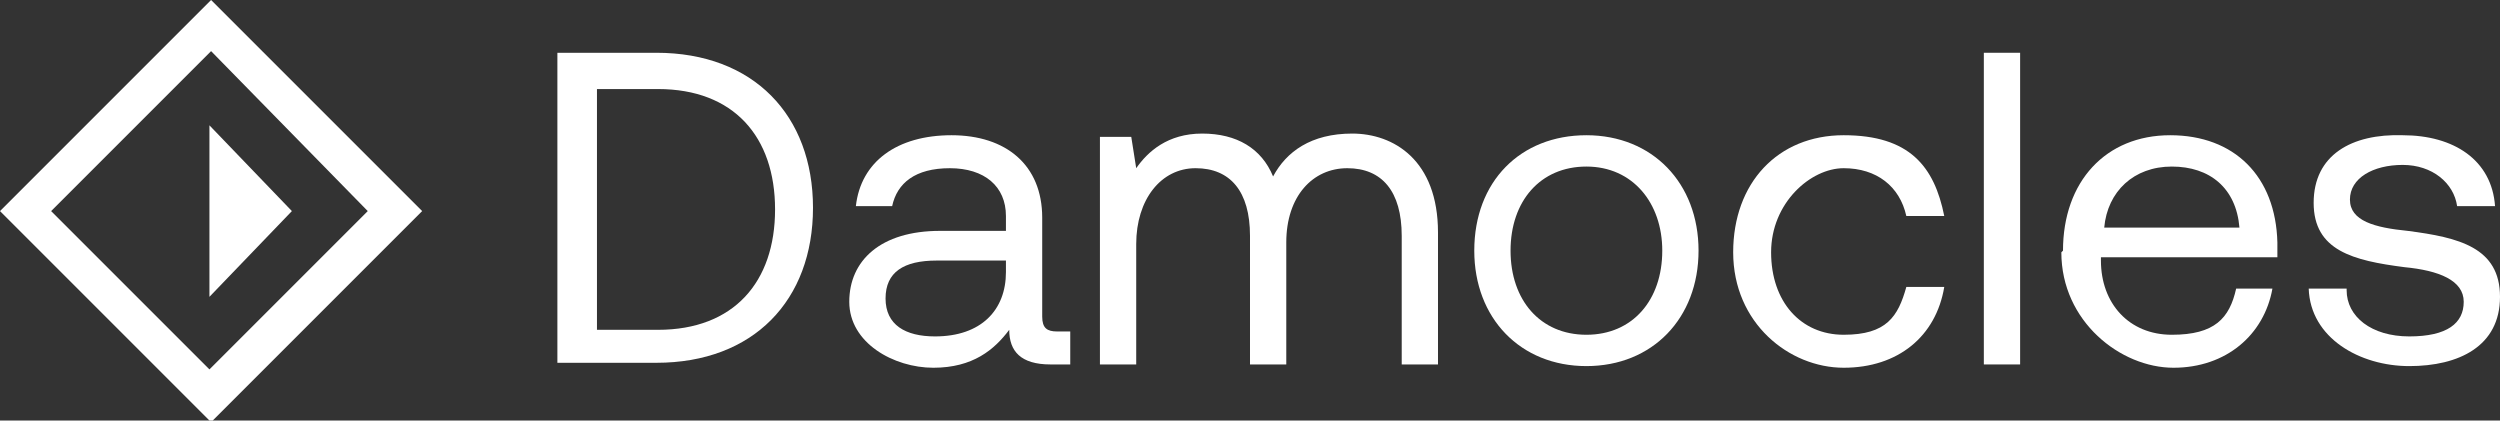
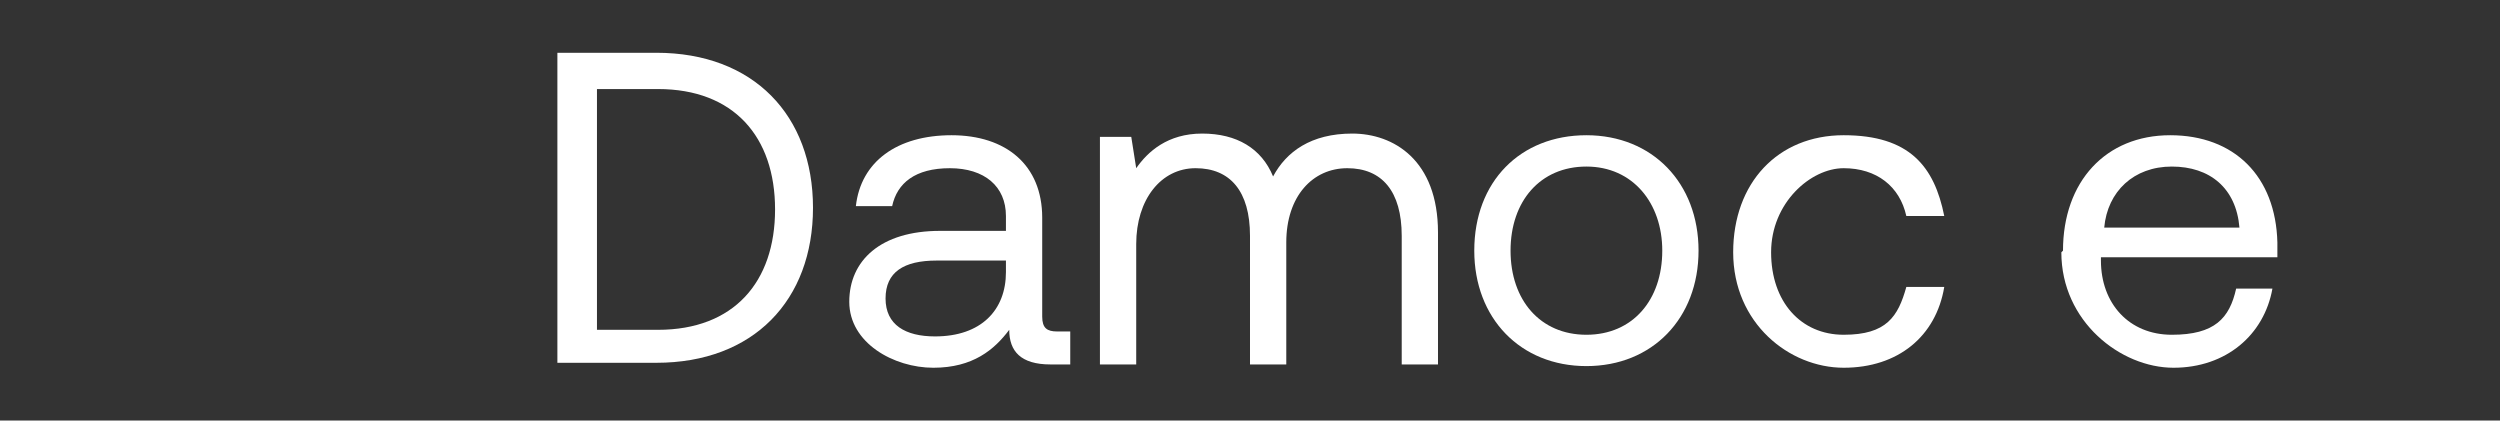
<svg xmlns="http://www.w3.org/2000/svg" version="1.1" viewBox="0 0 151.6 25.5">
  <rect x="0" y="0" width="151.6" height="25.5" fill="#333333" stroke="none" />
  <defs>
    <style>
      .cls-1 {
        isolation: isolate;
      }

      .cls-2 {
        fill: #fff;
      }
    </style>
  </defs>
  <g>
    <g id="Ebene_1">
      <g>
        <g class="cls-1">
          <path class="cls-2" d="M33.8,22.1V3.2h6c5.9,0,9.5,3.8,9.5,9.4s-3.6,9.4-9.5,9.4h-6ZM36.2,20h3.7c4.6,0,7.1-2.9,7.1-7.3s-2.5-7.3-7.1-7.3h-3.7v14.6Z" />
          <path class="cls-2" d="M64.9,20.1v2h-1.2c-1.8,0-2.5-.8-2.5-2.1-.9,1.2-2.2,2.3-4.6,2.3s-5.1-1.5-5.1-4,1.9-4.3,5.5-4.3h4v-.9c0-1.8-1.3-2.9-3.4-2.9s-3.2.9-3.5,2.3h-2.2c.3-2.7,2.5-4.3,5.8-4.3s5.5,1.8,5.5,5v6c0,.7.3.9.9.9h.7ZM61.1,15.8h-4.3c-2,0-3.1.7-3.1,2.3s1.2,2.3,3,2.3c2.8,0,4.3-1.6,4.3-3.9v-.7Z" />
          <path class="cls-2" d="M87.2,14.2v7.9h-2.2v-7.8c0-2.7-1.2-4.1-3.3-4.1s-3.7,1.7-3.7,4.5v7.4h-2.2v-7.8c0-2.7-1.2-4.1-3.3-4.1s-3.6,1.9-3.6,4.6v7.3h-2.2v-13.8h1.9l.3,1.9c.7-1,1.9-2.1,4-2.1s3.6.9,4.3,2.6c.8-1.5,2.3-2.6,4.8-2.6s5.2,1.6,5.2,6Z" />
          <path class="cls-2" d="M89.4,15.2c0-4.2,2.8-7,6.8-7s6.8,2.9,6.8,7-2.8,7-6.8,7-6.8-2.9-6.8-7ZM100.8,15.2c0-2.9-1.8-5.1-4.6-5.1s-4.6,2.1-4.6,5.1,1.8,5.1,4.6,5.1,4.6-2.1,4.6-5.1Z" />
          <path class="cls-2" d="M105.1,15.3c0-4.2,2.7-7.1,6.7-7.1s5.5,1.9,6.1,4.9h-2.3c-.4-1.8-1.8-2.9-3.8-2.9s-4.4,2.1-4.4,5.1,1.8,5,4.4,5,3.3-1.1,3.8-2.9h2.3c-.5,3-2.8,4.9-6.1,4.9s-6.7-2.7-6.7-7Z" />
-           <path class="cls-2" d="M120.3,3.2h2.2v18.9h-2.2V3.2Z" />
          <path class="cls-2" d="M125.1,15.2c0-4.2,2.6-7,6.5-7s6.4,2.5,6.5,6.5c0,.3,0,.6,0,.9h-10.7v.2c0,2.6,1.7,4.5,4.3,4.5s3.5-1,3.9-2.8h2.2c-.5,2.8-2.8,4.8-6,4.8s-6.8-2.8-6.8-7ZM135.8,13.8c-.2-2.4-1.8-3.7-4.1-3.7s-3.9,1.5-4.1,3.7h8.2Z" />
-           <path class="cls-2" d="M142.3,17.6c0,1.6,1.5,2.8,3.8,2.8s3.3-.8,3.3-2.1-1.5-1.9-3.6-2.1c-3.1-.4-5.5-1-5.5-3.9s2.3-4.2,5.4-4.1c3.1,0,5.4,1.5,5.6,4.3h-2.3c-.2-1.4-1.5-2.5-3.3-2.5s-3.2.8-3.2,2.1,1.5,1.7,3.5,1.9c3.1.4,5.6,1,5.6,4s-2.5,4.2-5.5,4.2-6-1.7-6.1-4.7h2.3Z" />
        </g>
        <g>
-           <path id="Pfad_36148" class="cls-2" d="M12.8,3.1L3.1,12.8l9.6,9.6,9.6-9.6L12.8,3.1M12.8,0l12.8,12.8-12.8,12.8L0,12.8,12.8,0Z" />
-           <path id="Pfad_36147" class="cls-2" d="M17.7,12.8l-5,5.2V7.6l5,5.2Z" />
-         </g>
+           </g>
      </g>
    </g>
  </g>
</svg>